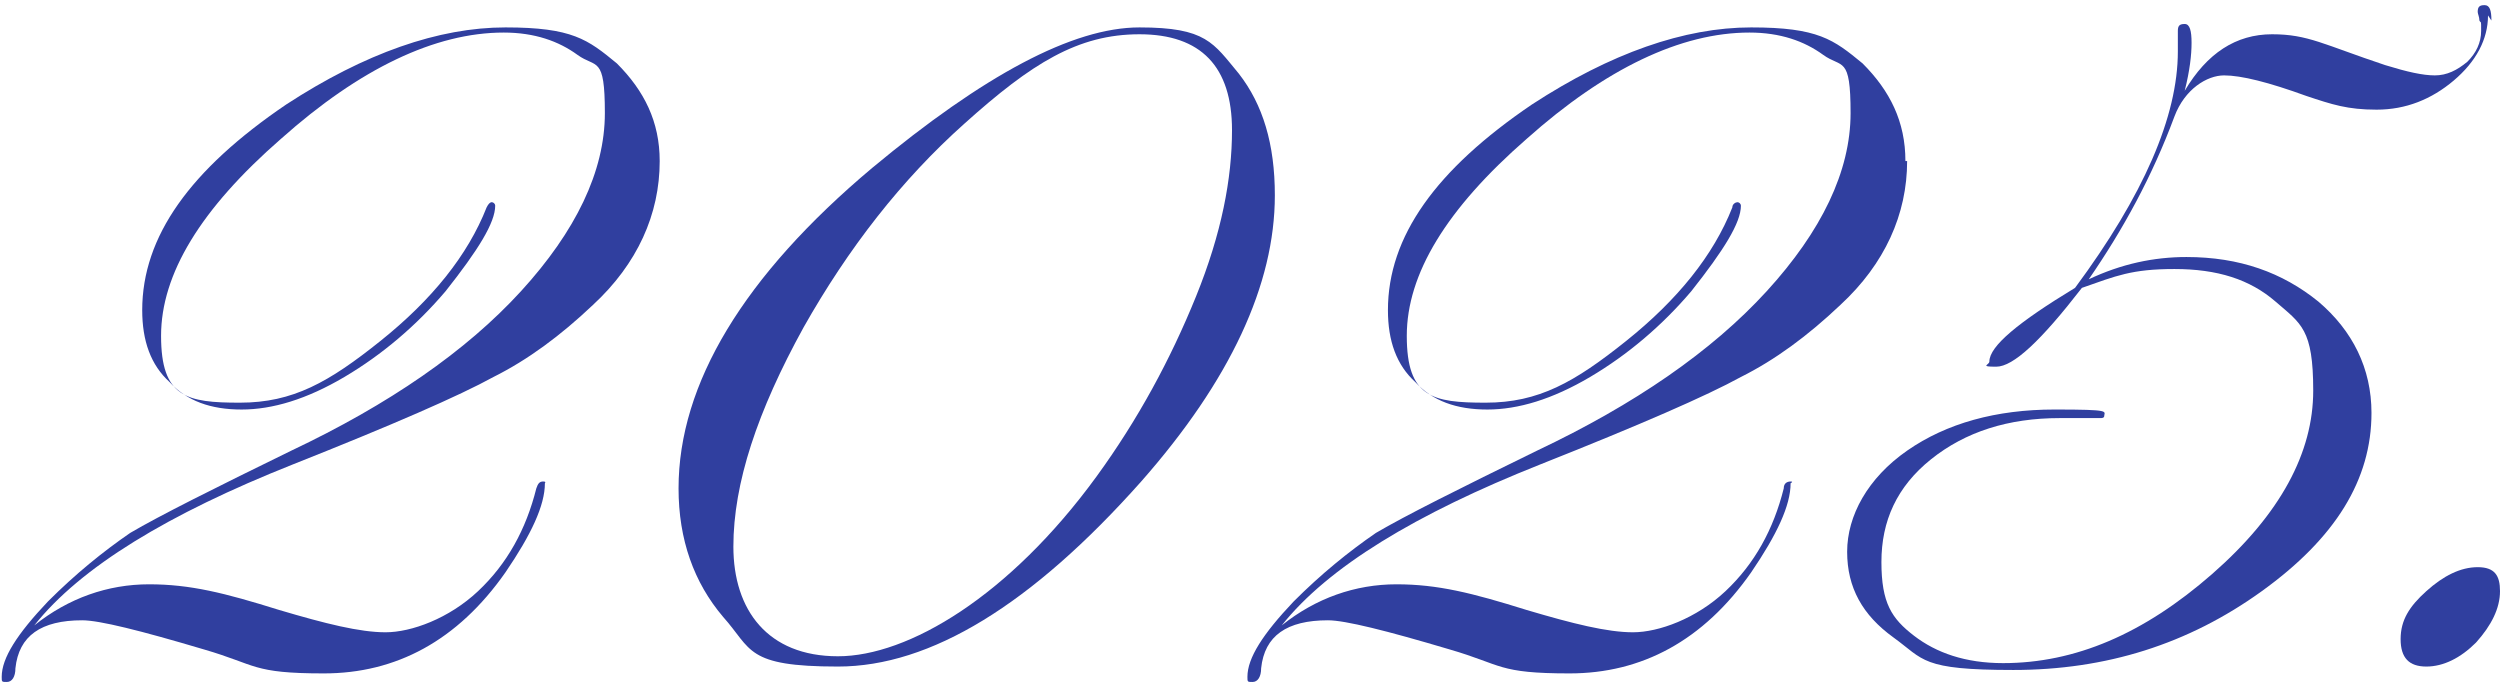
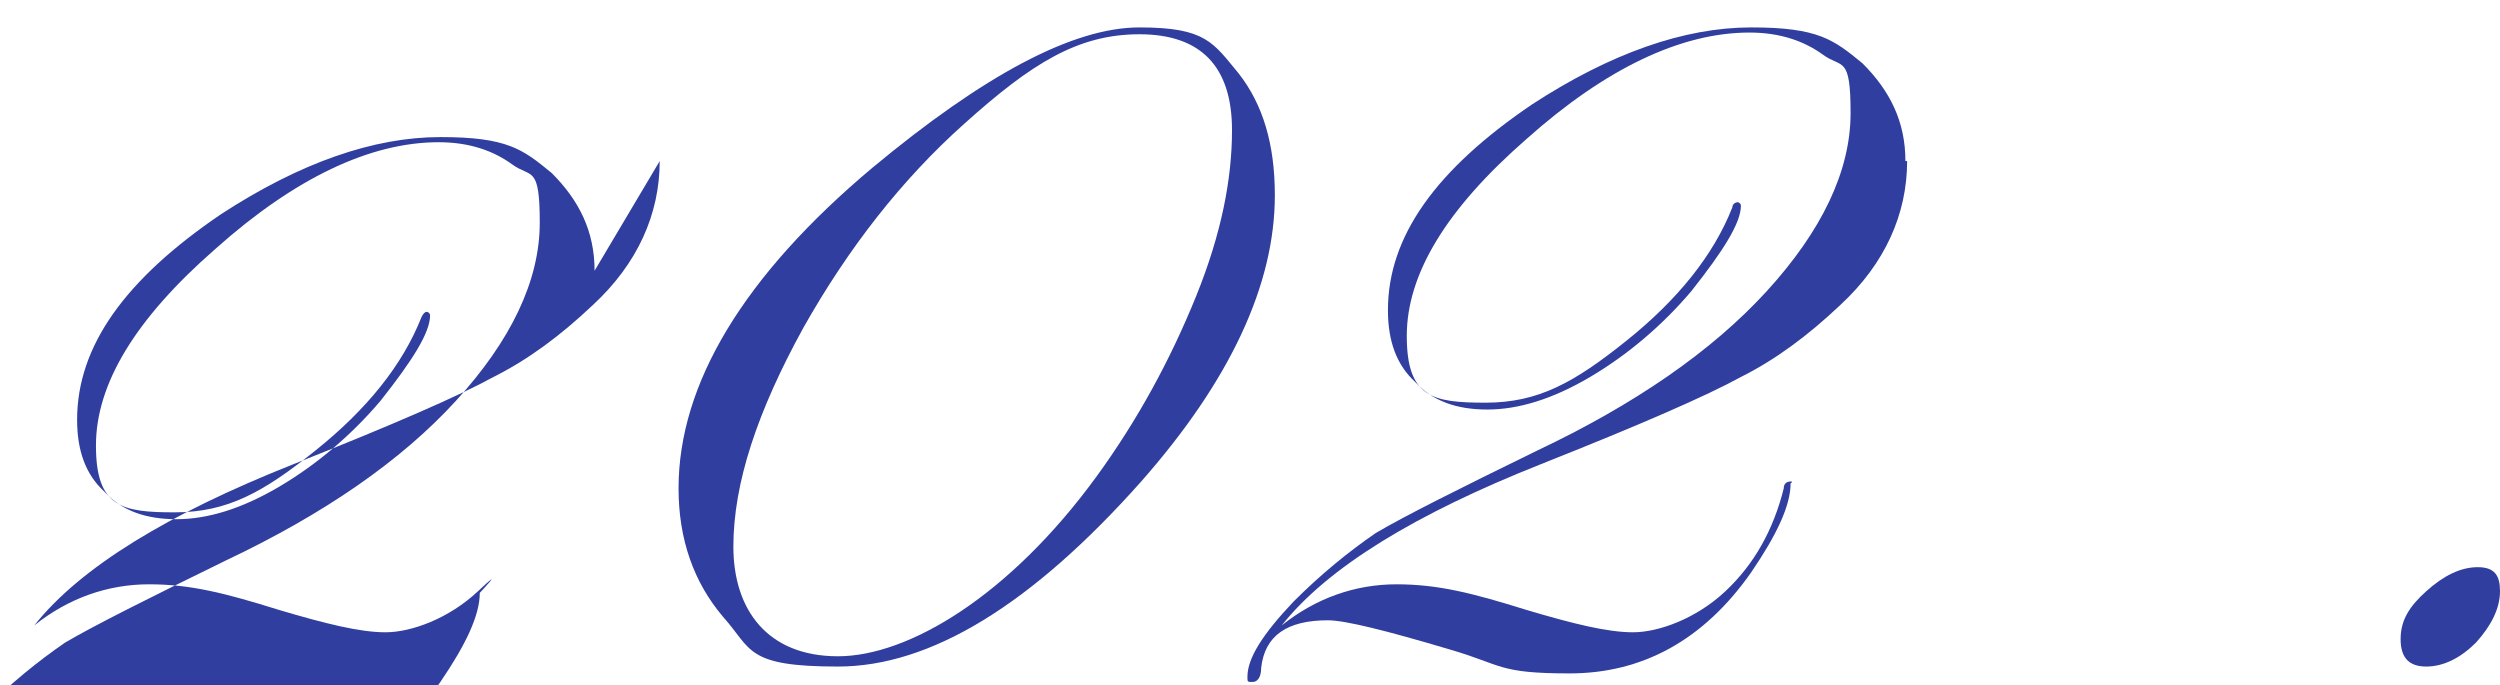
<svg xmlns="http://www.w3.org/2000/svg" id="_レイヤー_1" data-name="レイヤー_1" version="1.1" viewBox="0 0 145.9 40">
  <defs>
    <style>
      .st0 {
        display: none;
      }

      .st0, .st1 {
        fill: #303f9f;
      }

      .st2 {
        isolation: isolate;
      }
    </style>
  </defs>
  <g class="st2">
    <path class="st0" d="M44.4,9.4c0,3.1-1.3,6-3.9,8.4-1.9,1.8-3.8,3.2-5.8,4.2-2,1.1-5.9,2.8-11.7,5.1-7.3,2.9-12.3,6.1-15.1,9.4,2-1.6,4.3-2.4,6.7-2.4s4.4.5,7.6,1.5c2.7.8,4.7,1.3,6.2,1.3s3.7-.8,5.4-2.4c1.7-1.6,2.8-3.6,3.4-6,0-.3.2-.4.4-.4,0,0,.1,0,.1.1,0,1.3-.8,3-2.3,5.2-2.9,4-6.4,5.9-10.6,5.9s-3.9-.5-7-1.4c-3.7-1.1-6.1-1.7-7.1-1.7-2.4,0-3.7.9-3.9,2.8,0,.5-.2.8-.5.8s-.3,0-.3-.3c0-1.1.9-2.5,2.7-4.4,1.6-1.6,3.2-2.9,4.8-4,1.7-1,4.9-2.6,9.4-4.8,5.7-2.7,10.2-5.8,13.4-9.3s4.9-7,4.9-10.4-.5-2.6-1.6-3.4c-1.1-.8-2.5-1.3-4.3-1.3-4,0-8.4,2.1-13,6.2-4.7,4.1-7,7.9-7,11.5s1.5,3.9,4.6,3.9,5.2-1.2,8.2-3.6c3-2.4,5.1-5,6.2-7.8,0-.2.2-.3.3-.3s.2,0,.2.2c0,1-1,2.6-2.9,5-1.7,2-3.7,3.7-5.9,5-2.2,1.3-4.2,1.9-6,1.9s-3.2-.5-4.2-1.6c-1.1-1-1.6-2.4-1.6-4.2,0-4.3,2.8-8.2,8.4-12,4.6-3,8.9-4.5,12.8-4.5s4.8.7,6.5,2.1,2.5,3.3,2.5,5.5Z" />
-     <path class="st0" d="M77.8,11.4c0,5.2-2.6,10.8-7.8,16.7-6.4,7.2-12.2,10.8-17.6,10.8s-5-1-6.7-2.9c-1.7-2-2.6-4.5-2.6-7.5,0-6.1,3.8-12.4,11.3-18.7,6.5-5.4,11.7-8.2,15.6-8.2s4.3.9,5.8,2.7c1.4,1.8,2.2,4.2,2.2,7.1ZM75.3,7.7c0-3.7-1.8-5.6-5.4-5.6s-6.3,1.7-10.2,5.2c-3.7,3.3-6.8,7.2-9.4,11.9-2.7,4.9-4.1,9.1-4.1,12.8s2,6.4,6.1,6.4,10-3.5,15.1-10.5c2.4-3.3,4.3-6.8,5.8-10.5,1.4-3.7,2.2-6.9,2.2-9.7Z" />
    <path class="st0" d="M111.3,9.4c0,3.1-1.3,6-3.9,8.4-1.9,1.8-3.8,3.2-5.8,4.2-2,1.1-5.9,2.8-11.7,5.1-7.3,2.9-12.3,6.1-15.1,9.4,2-1.6,4.3-2.4,6.7-2.4s4.4.5,7.6,1.5c2.7.8,4.7,1.3,6.2,1.3s3.7-.8,5.4-2.4c1.7-1.6,2.8-3.6,3.4-6,0-.3.2-.4.4-.4,0,0,.1,0,.1.1,0,1.3-.8,3-2.3,5.2-2.9,4-6.4,5.9-10.6,5.9s-3.9-.5-7-1.4c-3.7-1.1-6.1-1.7-7.1-1.7-2.4,0-3.7.9-3.9,2.8,0,.5-.2.8-.5.8s-.3,0-.3-.3c0-1.1.9-2.5,2.7-4.4,1.6-1.6,3.2-2.9,4.8-4,1.7-1,4.9-2.6,9.4-4.8,5.7-2.7,10.2-5.8,13.5-9.3,3.2-3.5,4.9-7,4.9-10.4s-.5-2.6-1.6-3.4c-1.1-.8-2.5-1.3-4.3-1.3-4,0-8.4,2.1-13,6.2-4.7,4.1-7,7.9-7,11.5s1.5,3.9,4.6,3.9,5.2-1.2,8.2-3.6c3-2.4,5.1-5,6.2-7.8,0-.2.2-.3.3-.3s.2,0,.2.2c0,1-1,2.6-2.9,5-1.7,2-3.7,3.7-5.9,5-2.2,1.3-4.2,1.9-6,1.9s-3.2-.5-4.2-1.6c-1.1-1-1.6-2.4-1.6-4.2,0-4.3,2.8-8.2,8.4-12,4.6-3,8.9-4.5,12.8-4.5s4.8.7,6.5,2.1c1.7,1.4,2.5,3.3,2.5,5.5Z" />
-     <path class="st1" d="M145.2.9c0,1.4-.7,2.7-2,3.8-1.3,1.1-2.8,1.7-4.5,1.7s-2.6-.3-4.1-.8c-2.2-.8-3.8-1.2-4.8-1.2s-2.3.8-2.9,2.4c-1.3,3.5-3,6.6-5,9.5,1.9-.9,3.8-1.3,5.7-1.3,3.1,0,5.6.9,7.7,2.6,2,1.7,3.1,3.9,3.1,6.5,0,3.9-2.1,7.3-6.4,10.4s-9.1,4.6-14.5,4.6-5.2-.6-7-1.9c-1.8-1.3-2.7-2.9-2.7-5s1.2-4.3,3.5-5.9,5.2-2.4,8.6-2.4,2.9.1,2.9.4c0,0,0,.1-.2.1-.3,0-.7,0-1.2,0-.5,0-1,0-1.2,0-3,0-5.5.8-7.5,2.4-2,1.6-2.9,3.6-2.9,6s.6,3.3,1.9,4.3c1.3,1,3,1.6,5.2,1.6,4.2,0,8.2-1.7,12.2-5.2s5.9-7.1,5.9-10.7-.7-3.9-2.2-5.2-3.4-1.9-5.9-1.9-3.4.4-5.4,1.1c-2.4,3.1-4,4.6-5,4.6s-.4-.1-.4-.3c0-.9,1.7-2.3,5-4.3,4-5.4,6-10,6-13.8s0-.7,0-.9c0,0,0-.2,0-.3,0-.3.1-.4.4-.4s.4.4.4,1.1-.1,1.6-.4,2.8c1.3-2.2,3-3.3,5.1-3.3s3,.6,6.6,1.8c1.3.4,2.2.6,2.9.6s1.3-.3,1.9-.8c.5-.5.8-1.1.8-1.8s0-.4-.1-.6c0-.2-.1-.4-.1-.5,0-.3.1-.4.4-.4s.4.3.4.9Z" />
    <path class="st1" d="M145.9,34.5c0,1-.5,2-1.4,3-.9.9-1.9,1.4-2.9,1.4s-1.5-.5-1.5-1.6.5-1.9,1.5-2.8c1-.9,2-1.4,3-1.4s1.3.5,1.3,1.4Z" />
-     <path class="st1" d="M38.5,9.4c0,3.1-1.3,6-3.9,8.4-1.9,1.8-3.8,3.2-5.8,4.2-2,1.1-5.9,2.8-11.7,5.1-7.3,2.9-12.4,6-15.1,9.4,2-1.6,4.3-2.4,6.7-2.4s4.4.5,7.6,1.5c2.7.8,4.7,1.3,6.2,1.3s3.7-.8,5.4-2.4c1.7-1.6,2.8-3.6,3.4-6,.1-.3.2-.4.4-.4s.1.1.1.1c0,1.3-.8,3-2.3,5.2-2.8,4-6.4,5.9-10.6,5.9s-3.9-.5-7-1.4c-3.7-1.1-6.1-1.7-7.1-1.7-2.4,0-3.7.9-3.9,2.8,0,.5-.2.8-.5.8s-.3,0-.3-.3c0-1.1.9-2.5,2.7-4.4,1.6-1.6,3.2-2.9,4.8-4,1.7-1,4.9-2.6,9.4-4.8,5.7-2.7,10.2-5.8,13.4-9.3s4.9-7,4.9-10.4-.5-2.6-1.6-3.4-2.5-1.3-4.3-1.3c-4,0-8.4,2.1-13,6.2-4.7,4.1-7,7.9-7,11.5s1.5,3.9,4.6,3.9,5.2-1.2,8.2-3.6,5.1-5,6.2-7.8c.1-.2.2-.3.3-.3s.2.1.2.2c0,1-1,2.6-2.9,5-1.7,2-3.7,3.7-5.9,5s-4.2,1.9-6,1.9-3.2-.5-4.2-1.6c-1.1-1-1.6-2.4-1.6-4.2,0-4.3,2.8-8.2,8.4-12,4.6-3,8.9-4.5,12.8-4.5s4.8.7,6.5,2.1c1.6,1.6,2.5,3.4,2.5,5.7Z" />
+     <path class="st1" d="M38.5,9.4c0,3.1-1.3,6-3.9,8.4-1.9,1.8-3.8,3.2-5.8,4.2-2,1.1-5.9,2.8-11.7,5.1-7.3,2.9-12.4,6-15.1,9.4,2-1.6,4.3-2.4,6.7-2.4s4.4.5,7.6,1.5c2.7.8,4.7,1.3,6.2,1.3s3.7-.8,5.4-2.4s.1.1.1.1c0,1.3-.8,3-2.3,5.2-2.8,4-6.4,5.9-10.6,5.9s-3.9-.5-7-1.4c-3.7-1.1-6.1-1.7-7.1-1.7-2.4,0-3.7.9-3.9,2.8,0,.5-.2.8-.5.8s-.3,0-.3-.3c0-1.1.9-2.5,2.7-4.4,1.6-1.6,3.2-2.9,4.8-4,1.7-1,4.9-2.6,9.4-4.8,5.7-2.7,10.2-5.8,13.4-9.3s4.9-7,4.9-10.4-.5-2.6-1.6-3.4-2.5-1.3-4.3-1.3c-4,0-8.4,2.1-13,6.2-4.7,4.1-7,7.9-7,11.5s1.5,3.9,4.6,3.9,5.2-1.2,8.2-3.6,5.1-5,6.2-7.8c.1-.2.2-.3.3-.3s.2.1.2.2c0,1-1,2.6-2.9,5-1.7,2-3.7,3.7-5.9,5s-4.2,1.9-6,1.9-3.2-.5-4.2-1.6c-1.1-1-1.6-2.4-1.6-4.2,0-4.3,2.8-8.2,8.4-12,4.6-3,8.9-4.5,12.8-4.5s4.8.7,6.5,2.1c1.6,1.6,2.5,3.4,2.5,5.7Z" />
    <path class="st1" d="M111.3,9.4c0,3.1-1.3,6-3.9,8.4-1.9,1.8-3.8,3.2-5.8,4.2-2,1.1-5.9,2.8-11.7,5.1-7.3,2.9-12.4,6-15.1,9.4,2-1.6,4.3-2.4,6.7-2.4s4.4.5,7.6,1.5c2.7.8,4.7,1.3,6.2,1.3s3.7-.8,5.4-2.4c1.7-1.6,2.8-3.6,3.4-6,0-.3.2-.4.4-.4s0,.1,0,.1c0,1.3-.8,3-2.3,5.2-2.8,4-6.4,5.9-10.6,5.9s-3.9-.5-7-1.4c-3.7-1.1-6.1-1.7-7.1-1.7-2.4,0-3.7.9-3.9,2.8,0,.5-.2.8-.5.8s-.3,0-.3-.3c0-1.1.9-2.5,2.7-4.4,1.6-1.6,3.2-2.9,4.8-4,1.7-1,4.9-2.6,9.4-4.8,5.7-2.7,10.2-5.8,13.4-9.3s4.9-7,4.9-10.4-.5-2.6-1.6-3.4-2.5-1.3-4.3-1.3c-4,0-8.4,2.1-13,6.2-4.7,4.1-7,7.9-7,11.5s1.5,3.9,4.6,3.9,5.2-1.2,8.2-3.6,5.1-5,6.2-7.8c0-.2.2-.3.3-.3s.2.1.2.2c0,1-1,2.6-2.9,5-1.7,2-3.7,3.7-5.9,5s-4.2,1.9-6,1.9-3.2-.5-4.2-1.6c-1.1-1-1.6-2.4-1.6-4.2,0-4.3,2.8-8.2,8.4-12,4.6-3,8.9-4.5,12.8-4.5s4.8.7,6.5,2.1c1.6,1.6,2.5,3.4,2.5,5.7Z" />
    <path class="st1" d="M74.4,11.4c0,5.2-2.6,10.8-7.8,16.7-6.4,7.2-12.3,10.8-17.7,10.8s-5-1-6.7-2.9c-1.7-2-2.6-4.5-2.6-7.5,0-6.1,3.8-12.4,11.3-18.7,6.5-5.4,11.7-8.2,15.6-8.2s4.3.9,5.8,2.7c1.4,1.8,2.1,4.1,2.1,7.1ZM71.9,7.6c0-3.7-1.8-5.6-5.4-5.6s-6.3,1.7-10.2,5.2c-3.7,3.3-6.8,7.3-9.4,11.9-2.7,4.9-4.1,9.1-4.1,12.8s2,6.4,6.1,6.4,10-3.5,15.1-10.5c2.4-3.3,4.3-6.8,5.8-10.5s2.1-6.9,2.1-9.7Z" />
  </g>
</svg>